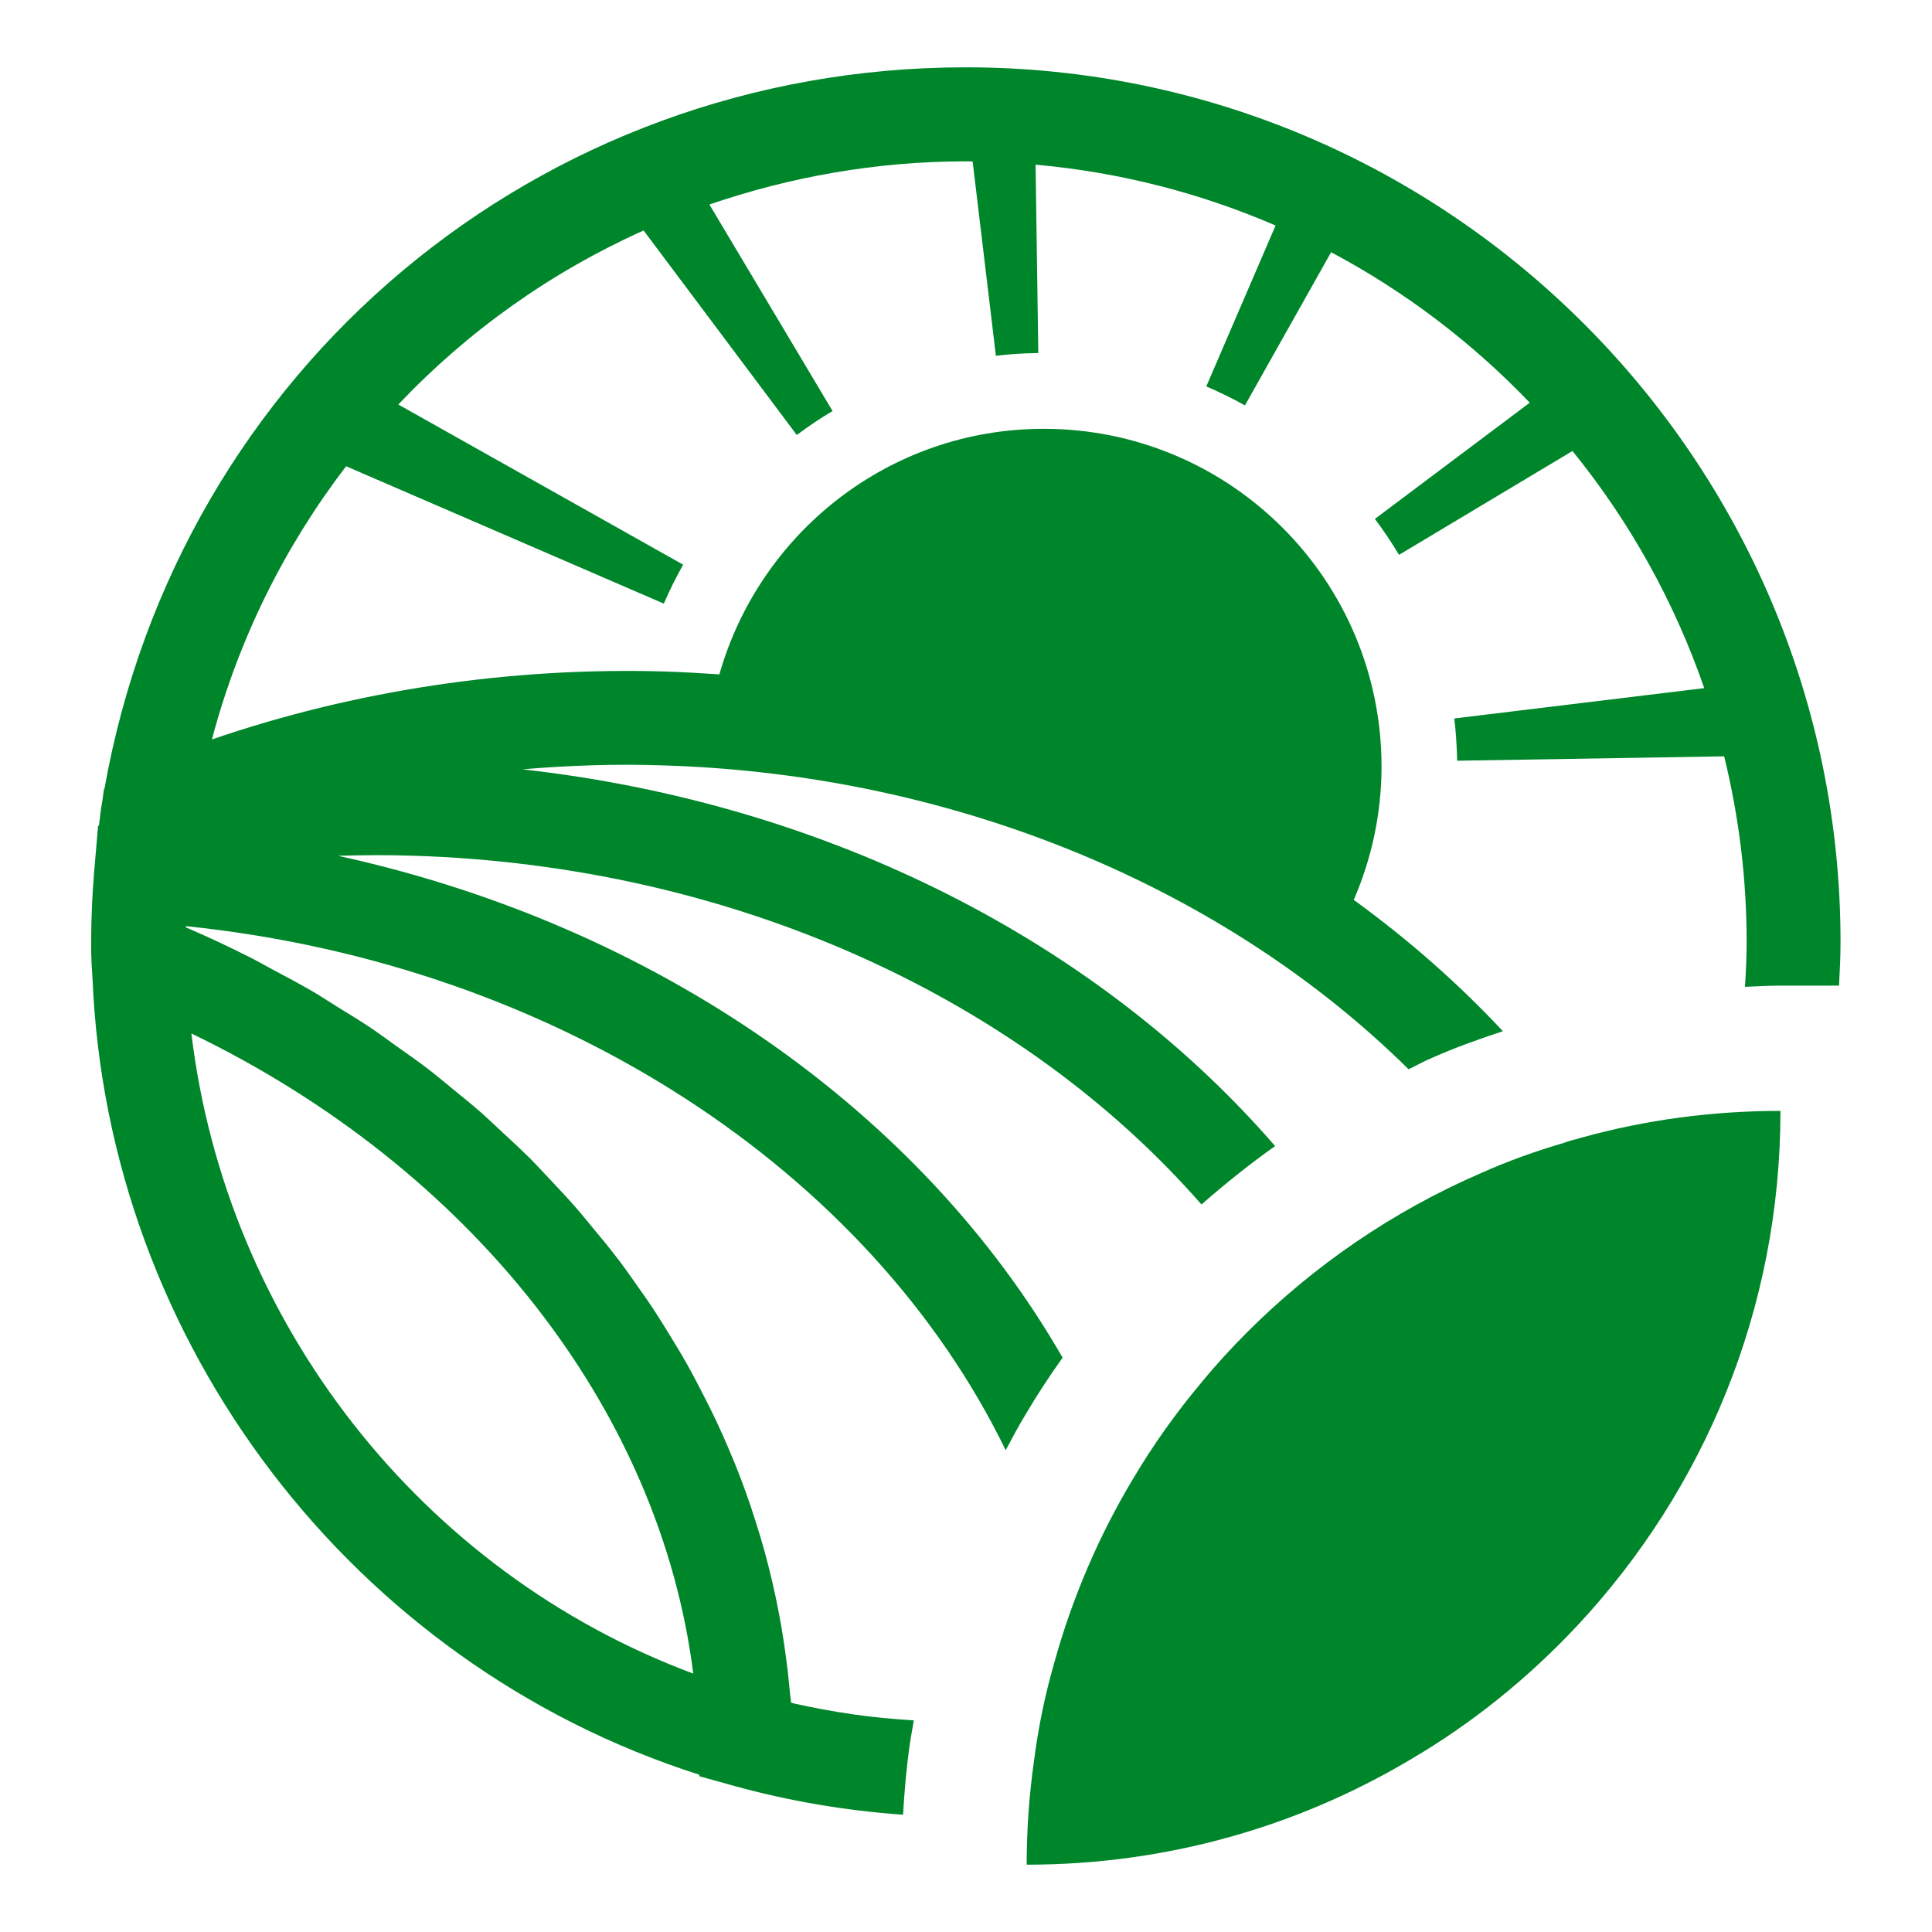
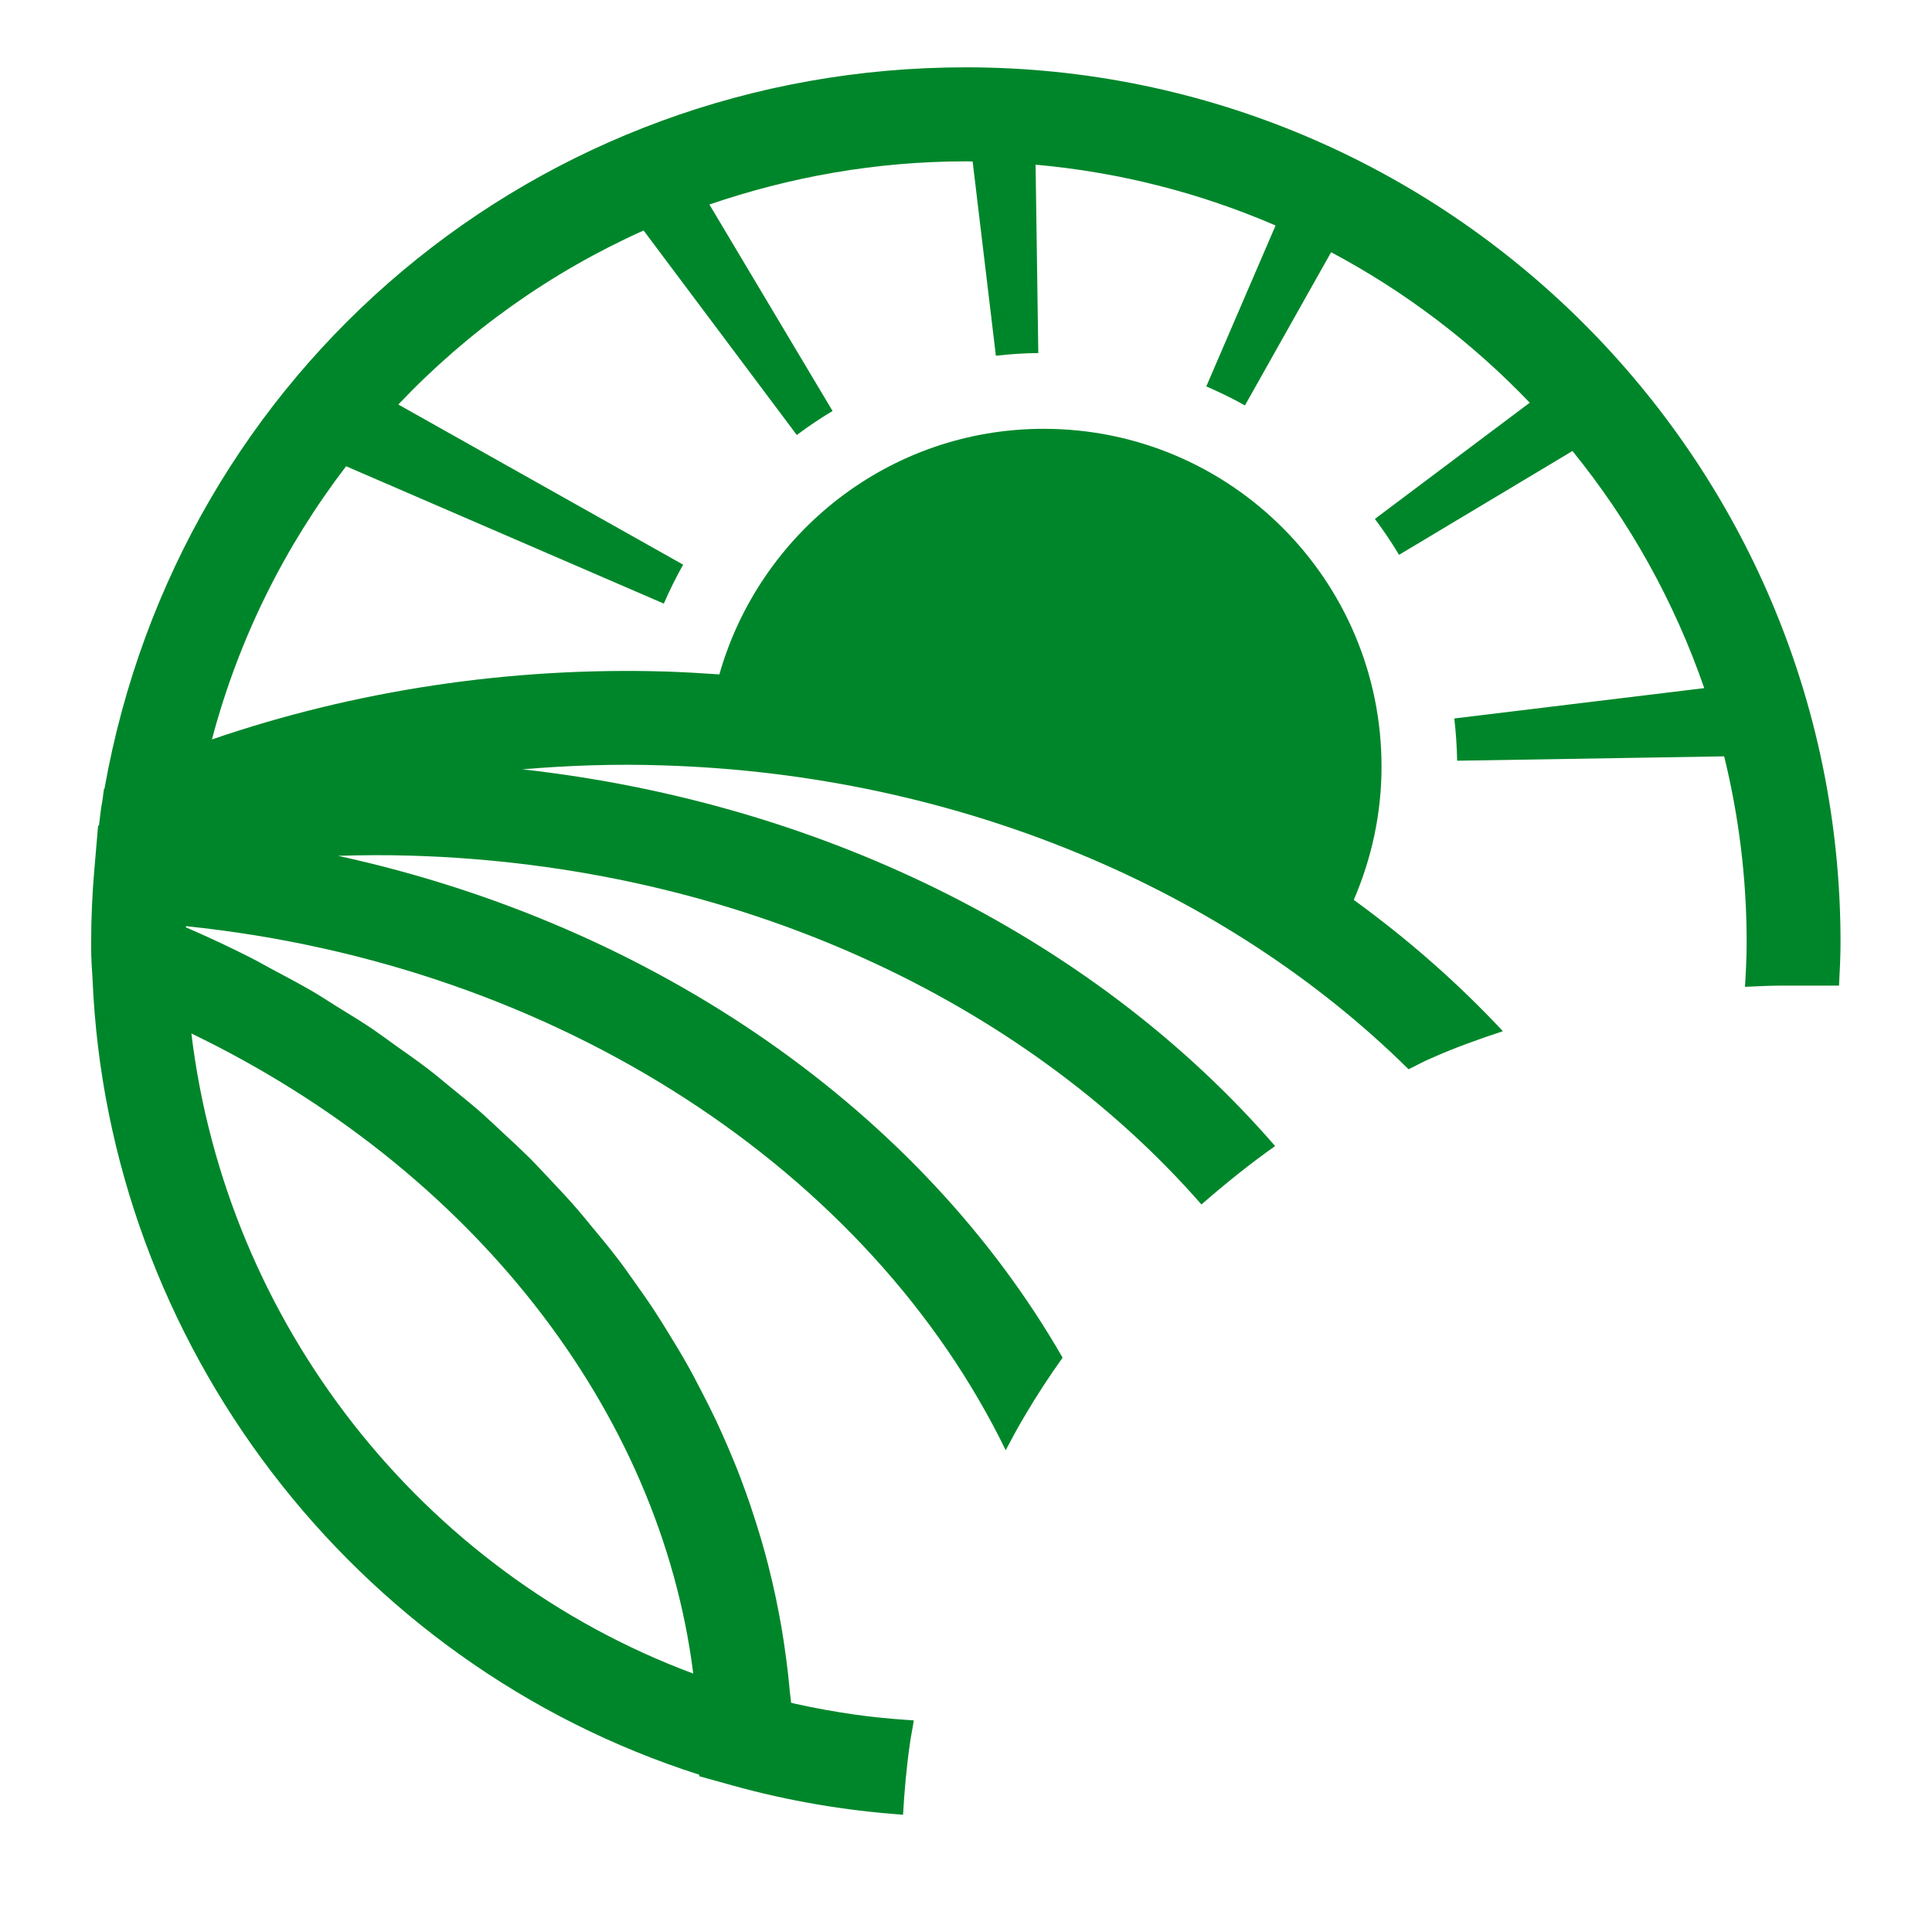
<svg xmlns="http://www.w3.org/2000/svg" version="1.1" id="Layer_1" x="0px" y="0px" viewBox="0 0 128 128" style="enable-background:new 0 0 128 128;" xml:space="preserve">
  <style type="text/css">
	.st0{fill:#4AB865;}
	.st1{fill:#3E9E52;}
	.st2{fill:#FFFFFF;}
	.st3{fill:#00862A;}
	.st4{fill:#5B5B5B;}
</style>
  <g>
    <path class="st3" d="M60.54,113.98c-0.95-0.06-1.91-0.14-2.85-0.25c-0.34-0.04-0.69-0.08-1.03-0.13c0,0,0,0,0,0   c-1.33-0.19-2.66-0.43-3.97-0.72c-0.1-0.02-0.19-0.05-0.28-0.07c-0.02-0.31-0.08-0.61-0.1-0.92c-0.06-0.66-0.13-1.31-0.22-1.96   c-0.09-0.72-0.2-1.43-0.32-2.14c-0.11-0.65-0.24-1.29-0.37-1.93c-0.15-0.71-0.31-1.41-0.49-2.11c-0.16-0.63-0.33-1.26-0.52-1.89   c-0.21-0.7-0.43-1.39-0.66-2.08c-0.21-0.62-0.43-1.23-0.66-1.84c-0.26-0.69-0.54-1.37-0.83-2.04c-0.26-0.6-0.52-1.2-0.8-1.79   c-0.32-0.67-0.65-1.33-1-2c-0.3-0.58-0.6-1.16-0.93-1.74c-0.37-0.66-0.76-1.3-1.16-1.95c-0.34-0.56-0.69-1.12-1.05-1.67   c-0.42-0.64-0.87-1.26-1.31-1.89c-0.38-0.54-0.76-1.08-1.17-1.6c-0.47-0.62-0.97-1.22-1.47-1.82c-0.42-0.51-0.84-1.03-1.28-1.53   c-0.52-0.6-1.07-1.17-1.62-1.76c-0.46-0.48-0.9-0.97-1.37-1.44c-0.58-0.57-1.18-1.13-1.78-1.68c-0.49-0.45-0.96-0.91-1.46-1.35   c-0.63-0.55-1.29-1.08-1.94-1.61c-0.51-0.42-1.01-0.84-1.53-1.24c-0.69-0.53-1.41-1.03-2.13-1.54c-0.53-0.38-1.04-0.76-1.58-1.13   c-0.76-0.51-1.56-0.99-2.35-1.48c-0.53-0.33-1.04-0.67-1.57-0.98c-0.89-0.52-1.82-1.01-2.74-1.5c-0.47-0.25-0.91-0.51-1.39-0.75   c-1.4-0.71-2.83-1.38-4.29-2.01c0-0.03,0-0.05,0-0.08c24.79,2.56,45.37,16.34,54.31,34.72c0.42-0.79,0.84-1.58,1.3-2.34   c0.76-1.29,1.59-2.56,2.47-3.79C61.1,73.76,43.61,61.34,22.4,56.7c1.61-0.05,3.23-0.06,4.85-0.01   c21.53,0.64,40.52,9.58,52.35,23.11c1.57-1.37,3.18-2.67,4.88-3.87c-11.6-13.39-29.44-22.68-49.87-24.96   c3.08-0.26,6.2-0.37,9.32-0.26c19.56,0.59,37.36,8.24,49.39,20.13c0.5-0.23,0.97-0.51,1.48-0.72c1.47-0.66,3.1-1.25,4.77-1.8   c-2.96-3.17-6.27-6.08-9.88-8.7c1.17-2.71,1.84-5.69,1.84-8.83c0-12.36-10.02-22.38-22.38-22.38c-10.23,0-18.82,6.89-21.49,16.27   c-1.18-0.08-2.36-0.15-3.55-0.19c-10.32-0.31-20.6,1.25-30.07,4.5c1.78-6.72,4.85-12.82,8.89-18.1l21.05,9.1   c0.38-0.88,0.81-1.74,1.28-2.58L26.39,26.8c4.59-4.85,10.1-8.77,16.25-11.53l10.15,13.55c0.76-0.57,1.56-1.11,2.37-1.59L47,13.55   c5.34-1.83,11.05-2.86,17-2.86c0.15,0,0.29,0.01,0.44,0.01l1.54,12.87c0.93-0.11,1.88-0.17,2.81-0.18l-0.18-12.48   c5.6,0.5,10.95,1.89,15.9,4.03L79.92,25.6c0.88,0.38,1.74,0.8,2.56,1.26l5.71-10.15c4.91,2.61,9.35,5.99,13.16,9.97l-10.26,7.7   c0.57,0.76,1.11,1.56,1.6,2.38l11.49-6.88c3.77,4.64,6.74,9.95,8.73,15.71L96.35,47.6c0.11,0.92,0.17,1.86,0.19,2.8l17.69-0.29   c0.97,3.95,1.49,8.07,1.49,12.31c0,0.99-0.05,1.97-0.11,2.96c0.78-0.03,1.56-0.08,2.34-0.08h3.89c0.05-0.96,0.1-1.92,0.1-2.88   c0-31.96-26-57.96-57.96-57.96c-28.33,0-52.12,20-57.06,47.8l-0.03,0.01l-0.12,0.87c-0.02,0.13-0.05,0.26-0.07,0.39l-0.12,0.96   c-0.01,0.07-0.01,0.14-0.02,0.21l-0.06,0l-0.26,3.03c-0.13,1.54-0.2,3.11-0.2,4.69c0,0.44,0,0.88,0.02,1.16c0,0.03,0,0.05,0,0.08   c0,0.02,0,0.04,0,0.06l0.07,1.12c1,24.18,17.25,45.42,40.2,52.74l0,0.1l2.23,0.62c3.67,1.02,7.45,1.66,11.27,1.93   c0.09-1.59,0.23-3.18,0.46-4.76C60.36,114.97,60.47,114.47,60.54,113.98z M12.68,68.47c18.55,8.96,31.05,24.92,33.25,42.41   C27.92,104.17,14.99,87.66,12.68,68.47z" />
-     <path class="st3" d="M117.96,73.6c-4.55,0-8.95,0.6-13.14,1.76c-0.11,0.02-0.19,0.04-0.28,0.09c-0.3,0.06-0.62,0.15-0.9,0.26   c-1.91,0.56-3.76,1.22-5.54,2.02c-5.8,2.51-11.04,6.1-15.46,10.52c-1.05,1.05-2.08,2.17-3.03,3.33c-1.7,2.02-3.22,4.16-4.57,6.44   c-2.25,3.76-4.01,7.86-5.2,12.17c-0.6,2.08-1.05,4.25-1.33,6.44c-0.32,2.25-0.49,4.57-0.49,6.91c9.25,0,17.9-2.51,25.33-6.91   c4.17-2.43,7.92-5.47,11.19-8.97C112.87,98.72,117.96,86.76,117.96,73.6z" />
  </g>
</svg>